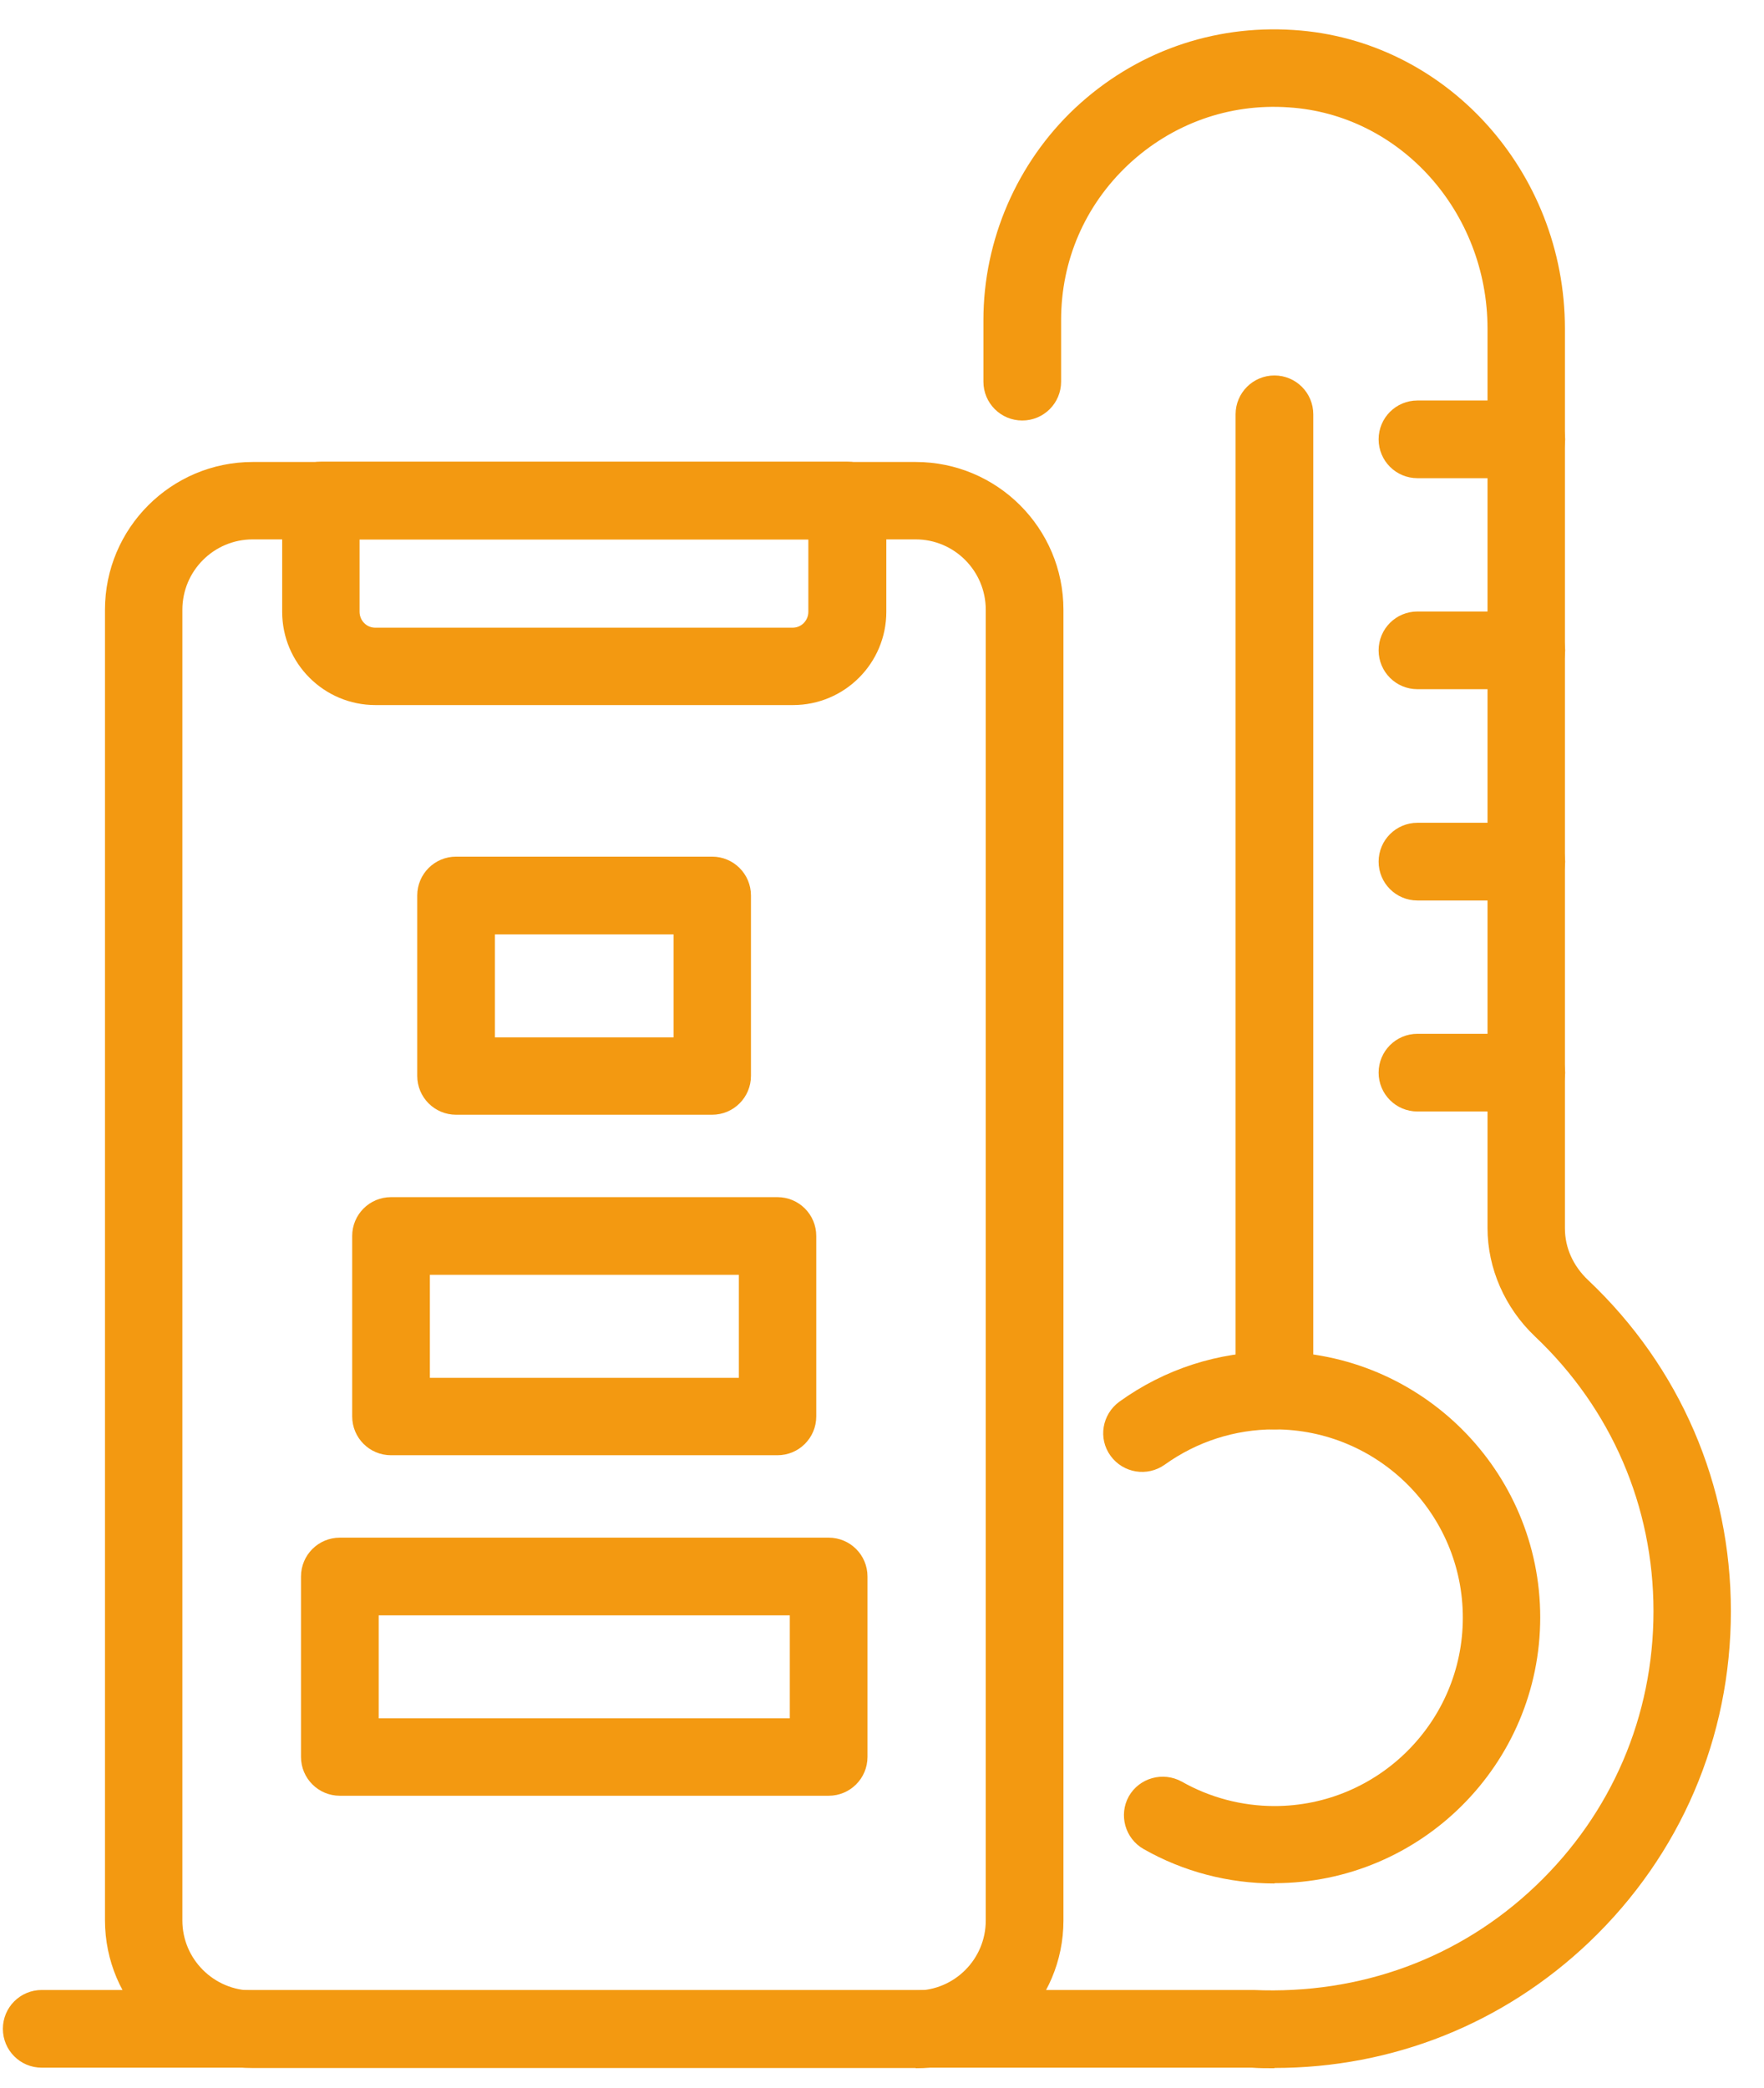
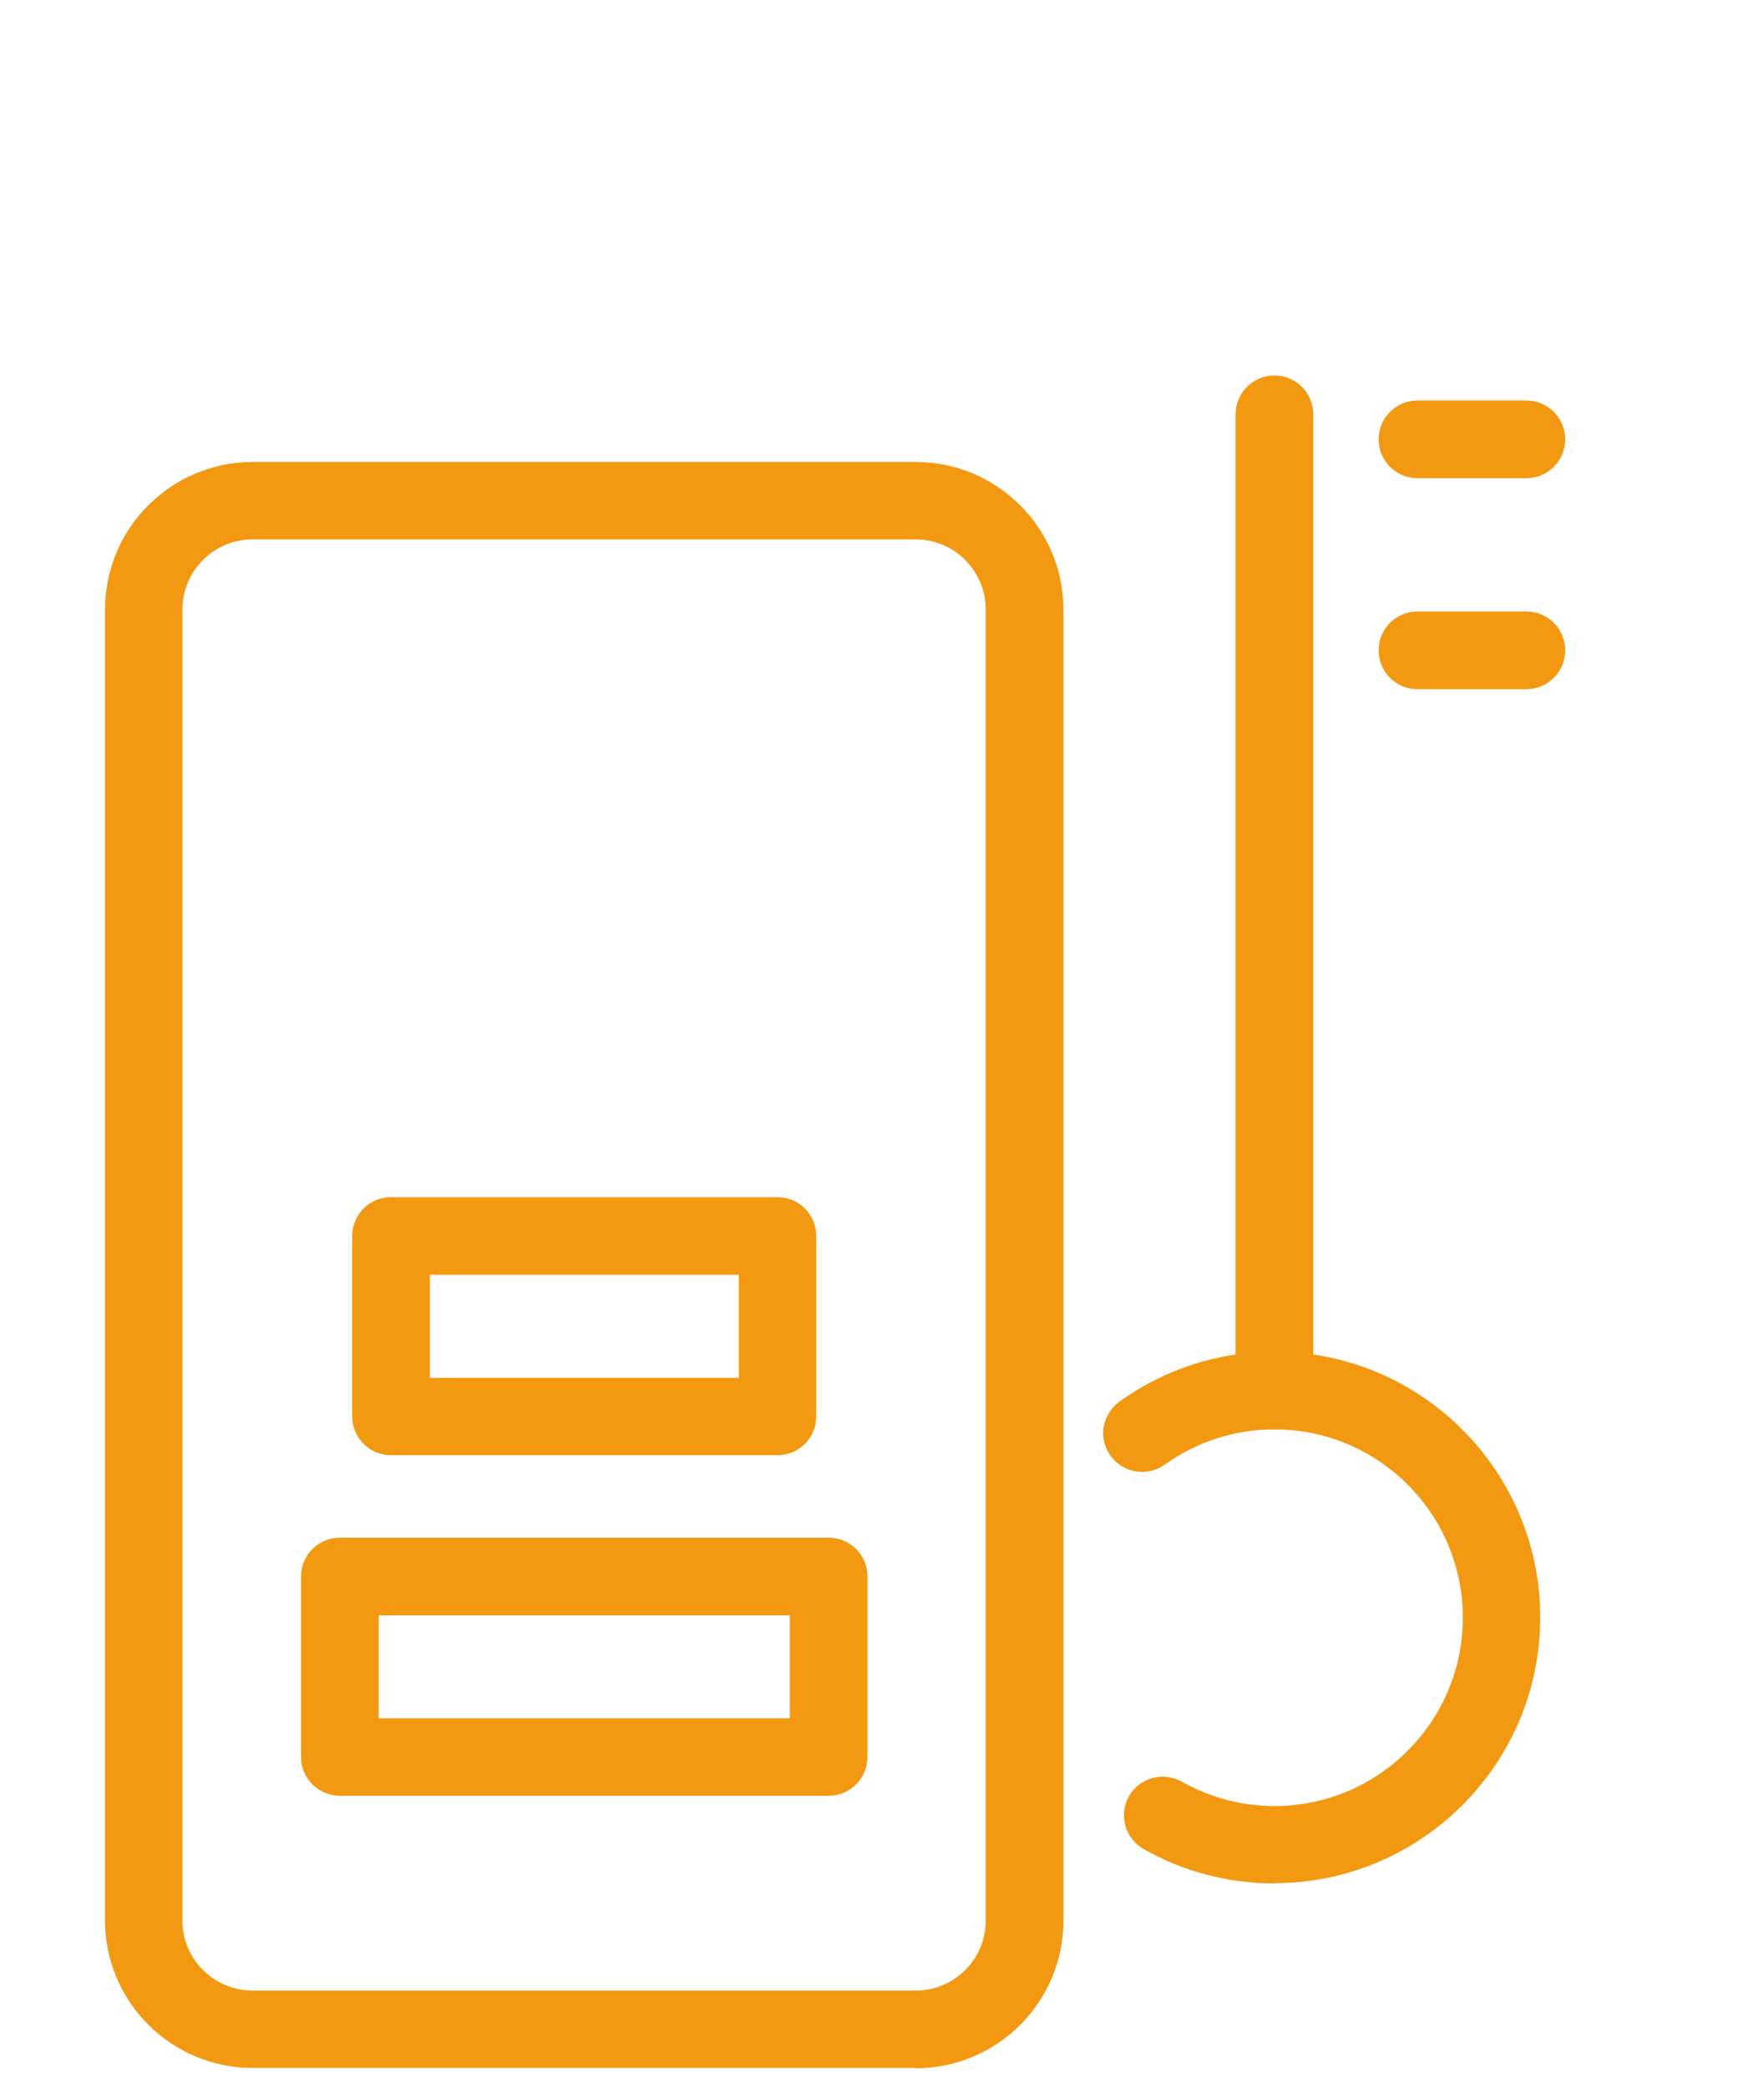
<svg xmlns="http://www.w3.org/2000/svg" width="49" height="58" viewBox="0 0 49 58" fill="none">
-   <path d="M35.402 57.448C35.189 57.448 34.985 57.448 34.772 57.432H1.159C0.562 57.432 0.08 56.95 0.08 56.353C0.08 55.756 0.562 55.274 1.159 55.274H34.821C37.788 55.405 40.551 54.391 42.66 52.38C44.77 50.369 45.93 47.664 45.93 44.754C45.93 41.843 44.761 39.13 42.636 37.119C41.802 36.326 41.32 35.23 41.32 34.11V9.13C41.32 5.884 38.892 3.179 35.794 2.982C34.135 2.868 32.557 3.44 31.347 4.568C30.137 5.704 29.475 7.233 29.475 8.892V10.601C29.475 11.198 28.993 11.68 28.396 11.68C27.799 11.68 27.317 11.198 27.317 10.601V8.892C27.317 6.669 28.249 4.519 29.867 2.999C31.519 1.454 33.677 0.685 35.933 0.833C40.159 1.102 43.47 4.756 43.47 9.13V34.119C43.47 34.658 43.699 35.165 44.115 35.557C46.674 37.977 48.08 41.247 48.08 44.754C48.08 48.26 46.682 51.522 44.148 53.941C41.761 56.214 38.679 57.44 35.402 57.44V57.448Z" fill="#F39911" />
  <path d="M35.402 52.315C34.127 52.315 32.868 51.988 31.765 51.358C31.25 51.064 31.07 50.41 31.356 49.895C31.65 49.38 32.304 49.2 32.827 49.486C33.604 49.928 34.495 50.165 35.402 50.165C38.288 50.165 40.634 47.819 40.634 44.933C40.634 42.048 38.288 39.702 35.402 39.702C34.299 39.702 33.244 40.045 32.353 40.683C31.871 41.026 31.201 40.92 30.849 40.437C30.497 39.955 30.612 39.285 31.094 38.933C32.353 38.026 33.841 37.544 35.402 37.544C39.473 37.544 42.784 40.854 42.784 44.925C42.784 48.996 39.473 52.307 35.402 52.307V52.315Z" fill="#F39911" />
  <path d="M35.401 39.702C34.805 39.702 34.322 39.219 34.322 38.623V11.508C34.322 10.912 34.805 10.429 35.401 10.429C35.998 10.429 36.48 10.912 36.48 11.508V38.623C36.48 39.219 35.998 39.702 35.401 39.702Z" fill="#F39911" />
-   <path d="M42.398 30.873H39.374C38.777 30.873 38.295 30.391 38.295 29.794C38.295 29.198 38.777 28.715 39.374 28.715H42.398C42.995 28.715 43.477 29.198 43.477 29.794C43.477 30.391 42.995 30.873 42.398 30.873Z" fill="#F39911" />
-   <path d="M42.398 25.012H39.374C38.777 25.012 38.295 24.53 38.295 23.933C38.295 23.337 38.777 22.854 39.374 22.854H42.398C42.995 22.854 43.477 23.337 43.477 23.933C43.477 24.53 42.995 25.012 42.398 25.012Z" fill="#F39911" />
  <path d="M42.398 19.143H39.374C38.777 19.143 38.295 18.661 38.295 18.064C38.295 17.467 38.777 16.985 39.374 16.985H42.398C42.995 16.985 43.477 17.467 43.477 18.064C43.477 18.661 42.995 19.143 42.398 19.143Z" fill="#F39911" />
  <path d="M42.398 13.282H39.374C38.777 13.282 38.295 12.8 38.295 12.203C38.295 11.606 38.777 11.124 39.374 11.124H42.398C42.995 11.124 43.477 11.606 43.477 12.203C43.477 12.8 42.995 13.282 42.398 13.282Z" fill="#F39911" />
  <path d="M7.02 14.982C5.941 14.982 5.066 15.857 5.066 16.936V53.345C5.066 54.416 5.941 55.29 7.02 55.29H25.436C26.515 55.29 27.382 54.416 27.382 53.345V16.936C27.382 15.857 26.507 14.982 25.436 14.982H7.02ZM25.436 57.44H7.02C4.755 57.44 2.916 55.601 2.916 53.337V16.936C2.916 14.672 4.755 12.832 7.02 12.832H25.436C27.701 12.832 29.54 14.672 29.54 16.936V53.345C29.54 55.609 27.701 57.448 25.436 57.448V57.44Z" fill="#F39911" />
-   <path d="M9.988 14.982V16.993C9.988 17.238 10.184 17.435 10.421 17.435H22.02C22.258 17.435 22.454 17.238 22.454 16.993V14.982H9.988ZM22.029 19.584H10.429C8.999 19.584 7.838 18.424 7.838 16.993V13.903C7.838 13.306 8.32 12.824 8.917 12.824H23.541C24.138 12.824 24.62 13.306 24.62 13.903V16.993C24.62 18.424 23.459 19.584 22.029 19.584Z" fill="#F39911" />
  <path d="M10.519 47.729H21.939V44.868H10.519V47.729ZM23.018 49.879H9.44C8.844 49.879 8.361 49.397 8.361 48.8V43.789C8.361 43.192 8.844 42.71 9.44 42.71H23.018C23.615 42.71 24.097 43.192 24.097 43.789V48.8C24.097 49.397 23.615 49.879 23.018 49.879Z" fill="#F39911" />
  <path d="M11.941 38.271H20.524V35.41H11.941V38.271ZM21.595 40.421H10.862C10.265 40.421 9.783 39.939 9.783 39.342V34.331C9.783 33.734 10.265 33.252 10.862 33.252H21.595C22.192 33.252 22.674 33.734 22.674 34.331V39.342C22.674 39.939 22.192 40.421 21.595 40.421Z" fill="#F39911" />
-   <path d="M13.748 28.814H18.71V25.953H13.748V28.814ZM19.789 30.963H12.669C12.072 30.963 11.59 30.481 11.59 29.884V24.873C11.59 24.277 12.072 23.794 12.669 23.794H19.781C20.377 23.794 20.86 24.277 20.86 24.873V29.884C20.86 30.481 20.377 30.963 19.781 30.963H19.789Z" fill="#F39911" />
</svg>